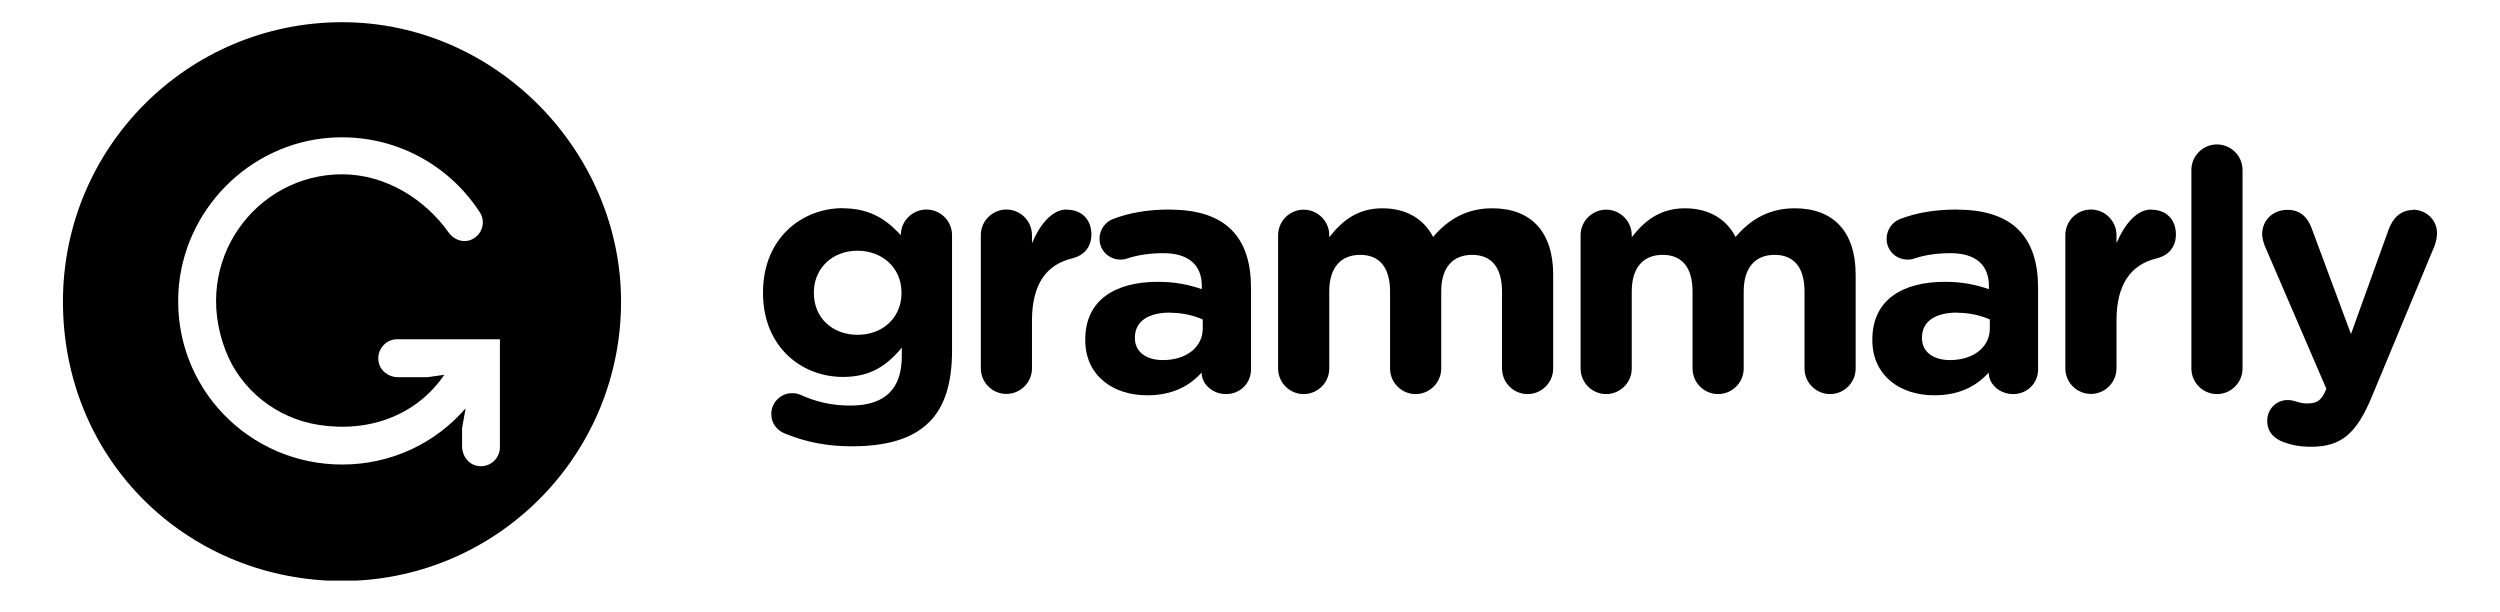
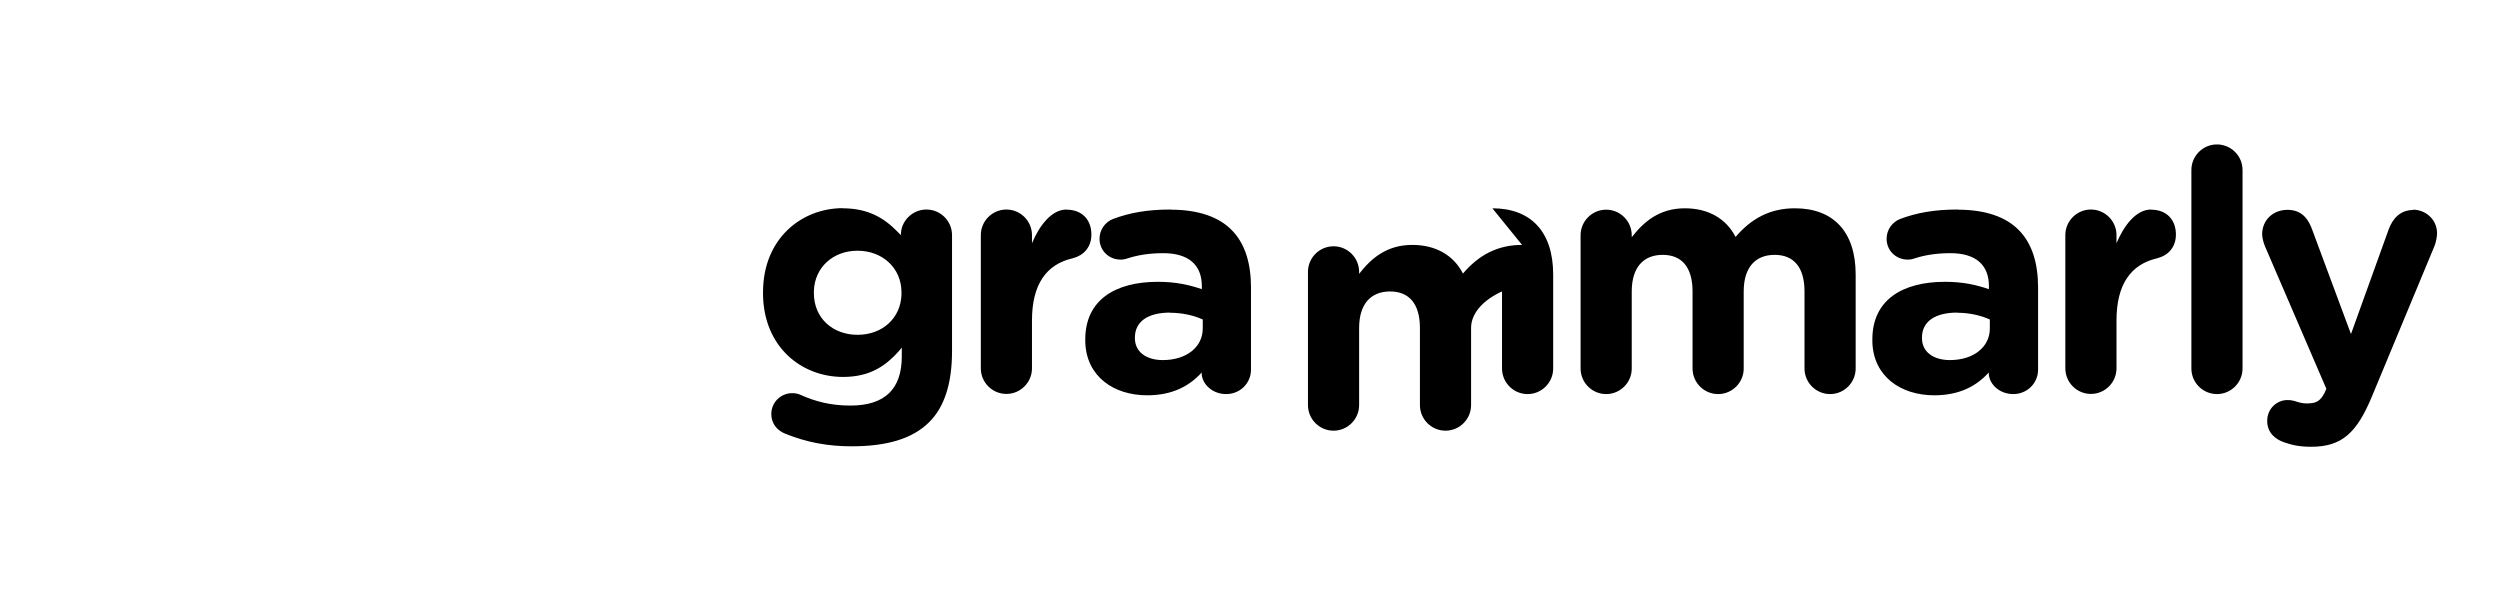
<svg xmlns="http://www.w3.org/2000/svg" id="Layer_2" viewBox="0 0 163.23 39.98">
  <defs>
    <style>.cls-1{fill:none;}.cls-1,.cls-2{stroke-width:0px;}</style>
  </defs>
  <g id="Layer_1-2">
    <rect class="cls-1" width="163.23" height="39.98" />
-     <path class="cls-2" d="m55.02,13.6c1.66,0,2.71.64,3.56,1.51l.16.16s.05.06.08.08v-.02c0-.9.75-1.65,1.67-1.65s1.67.75,1.67,1.67v7.58c0,2.11-.5,3.65-1.49,4.63-1.1,1.1-2.79,1.58-5.07,1.58-1.56,0-2.92-.26-4.3-.81-.57-.22-.94-.68-.94-1.3,0-.75.61-1.36,1.36-1.36.22,0,.39.04.55.11.97.44,2,.7,3.25.7,2.28,0,3.36-1.1,3.36-3.21v-.57c-.99,1.19-2.06,1.91-3.84,1.91-2.71,0-5.16-1.95-5.22-5.35v-.18c0-3.51,2.52-5.49,5.22-5.49Zm.97,2.77c-1.59,0-2.8,1.08-2.85,2.63v.14c0,1.63,1.23,2.72,2.85,2.72s2.82-1.08,2.87-2.63v-.14c0-1.6-1.25-2.72-2.87-2.72Zm20.45-2.68c1.82,0,3.14.48,3.97,1.32.88.88,1.27,2.18,1.27,3.76v5.36c0,.9-.72,1.6-1.62,1.6s-1.56-.64-1.6-1.32v-.09c-.81.9-1.93,1.49-3.56,1.49-2.18,0-3.98-1.23-4.04-3.49v-.16c0-2.57,1.95-3.76,4.74-3.76,1.18,0,2.04.2,2.87.48v-.2c0-1.38-.86-2.15-2.52-2.15-.92,0-1.67.13-2.3.33-.2.07-.33.09-.48.09-.77,0-1.38-.59-1.38-1.36,0-.59.37-1.1.9-1.3,1.05-.39,2.19-.61,3.75-.61Zm-6.8,0c1.03,0,1.62.68,1.62,1.62,0,.85-.53,1.37-1.18,1.54l-.07.02c-1.69.4-2.63,1.69-2.63,4.06v3.12c0,.92-.75,1.67-1.67,1.67s-1.67-.75-1.67-1.67v-8.7c0-.92.75-1.67,1.67-1.67s1.67.75,1.67,1.67v.53c.48-1.14,1.27-2.2,2.26-2.2Zm6.76,6.72c-1.43,0-2.3.57-2.3,1.63v.04c0,.9.75,1.43,1.82,1.43,1.56,0,2.61-.86,2.61-2.06v-.59c-.57-.26-1.32-.44-2.13-.44Zm21.04-6.81c2.48,0,3.97,1.49,3.97,4.33v6.13c0,.92-.75,1.67-1.67,1.67s-1.67-.75-1.67-1.67v-5.03c0-1.58-.7-2.39-1.95-2.39s-2.02.81-2.02,2.39v5.03c0,.92-.75,1.67-1.67,1.67s-1.67-.75-1.67-1.67v-5.03c0-1.58-.7-2.39-1.95-2.39s-2.02.81-2.02,2.39v5.03c0,.92-.75,1.67-1.67,1.67s-1.67-.75-1.67-1.67v-8.7c0-.92.75-1.67,1.67-1.67s1.67.75,1.67,1.67v.13c.77-.99,1.78-1.89,3.47-1.89,1.54,0,2.7.68,3.31,1.87,1.03-1.21,2.26-1.87,3.86-1.87Zm19.75,0c2.48,0,3.97,1.49,3.97,4.33v6.13c0,.92-.75,1.67-1.67,1.67s-1.67-.75-1.67-1.67v-5.03c0-1.58-.7-2.39-1.95-2.39s-2.02.81-2.02,2.39v5.03c0,.92-.75,1.67-1.67,1.67s-1.67-.75-1.67-1.67v-5.03c0-1.58-.7-2.39-1.95-2.39s-2.02.81-2.02,2.39v5.03c0,.92-.75,1.67-1.67,1.67s-1.67-.75-1.67-1.67v-8.7c0-.92.75-1.67,1.67-1.67s1.67.75,1.67,1.67v.13c.77-.99,1.78-1.89,3.47-1.89,1.54,0,2.7.68,3.31,1.87,1.03-1.21,2.26-1.87,3.86-1.87Zm10.64.09c1.82,0,3.14.48,3.97,1.32.88.88,1.27,2.18,1.27,3.76v5.36c0,.9-.72,1.6-1.62,1.6s-1.56-.64-1.6-1.32v-.09c-.81.9-1.93,1.49-3.56,1.49-2.18,0-3.98-1.23-4.04-3.49v-.16c0-2.57,1.95-3.76,4.74-3.76,1.19,0,2.04.2,2.87.48v-.2c0-1.38-.85-2.15-2.52-2.15-.92,0-1.67.13-2.3.33-.2.07-.33.09-.48.09-.77,0-1.38-.59-1.38-1.36,0-.59.37-1.1.9-1.3,1.05-.39,2.19-.61,3.75-.61Zm-.04,6.72c-1.43,0-2.3.57-2.3,1.63v.04c0,.9.75,1.43,1.82,1.43,1.56,0,2.61-.86,2.61-2.06v-.59c-.57-.26-1.32-.44-2.13-.44Zm12.66-6.72c1.03,0,1.62.68,1.62,1.62,0,.85-.53,1.37-1.18,1.54l-.07.02c-1.69.4-2.63,1.69-2.63,4.06v3.12c0,.92-.75,1.67-1.67,1.67s-1.67-.75-1.67-1.67v-8.7c0-.92.75-1.67,1.67-1.67s1.67.75,1.67,1.67v.53c.48-1.14,1.27-2.2,2.26-2.2Zm4.3-4.26c.92,0,1.67.75,1.67,1.67v12.96c0,.92-.75,1.67-1.67,1.67s-1.67-.75-1.67-1.67v-12.96c0-.92.75-1.67,1.67-1.67Zm12.79,4.26c.86,0,1.58.66,1.58,1.54,0,.26-.09.64-.15.79l-4.1,9.86c-.99,2.39-1.97,3.29-3.97,3.29-.75,0-1.27-.11-1.82-.31-.48-.18-1.05-.57-1.05-1.38s.64-1.36,1.32-1.36c.2,0,.34.03.46.06l.09.03c.29.09.46.13.7.13.59,0,.88-.11,1.18-.7l.11-.26-4.01-9.31c-.09-.22-.18-.55-.18-.77,0-.94.72-1.6,1.65-1.6.8,0,1.28.43,1.57,1.17l2.58,6.94,2.46-6.83c.26-.7.75-1.27,1.6-1.27Z" />
-     <path class="cls-2" d="m22.34,1.45C12.27,1.45,4.11,9.61,4.11,19.69s7.67,17.74,17.3,18.22h1.84c9.64-.48,17.3-8.45,17.3-18.22S32.4,1.45,22.34,1.45Zm10.3,27.75c0,.76-.68,1.36-1.47,1.22-.6-.11-1-.67-1-1.28v-1.18l.23-1.3c-1.96,2.27-4.84,3.67-8.06,3.67-6.12,0-11.04-5.07-10.69-11.28.31-5.34,4.62-9.7,9.95-10.06,4.09-.27,7.73,1.75,9.76,4.92.32.55.16,1.25-.37,1.62-.56.39-1.3.22-1.72-.38-1.46-2.06-4.02-3.77-6.93-3.77-5.59,0-9.87,5.61-7.62,11.49.99,2.59,3.34,4.44,6.08,4.87,3.36.53,6.44-.67,8.21-3.27l-1.11.16h-1.91c-.61,0-1.17-.41-1.27-1.01-.14-.78.46-1.47,1.21-1.47h6.71v7.04Z" />
+     <path class="cls-2" d="m55.02,13.6c1.66,0,2.71.64,3.56,1.51l.16.16s.05.06.08.08v-.02c0-.9.75-1.65,1.67-1.65s1.67.75,1.67,1.67v7.58c0,2.11-.5,3.65-1.49,4.63-1.1,1.1-2.79,1.58-5.07,1.58-1.56,0-2.92-.26-4.3-.81-.57-.22-.94-.68-.94-1.3,0-.75.61-1.36,1.36-1.36.22,0,.39.04.55.11.97.44,2,.7,3.25.7,2.28,0,3.36-1.1,3.36-3.21v-.57c-.99,1.19-2.06,1.91-3.84,1.91-2.71,0-5.16-1.95-5.22-5.35v-.18c0-3.51,2.52-5.49,5.22-5.49Zm.97,2.77c-1.59,0-2.8,1.08-2.85,2.63v.14c0,1.63,1.23,2.72,2.85,2.72s2.82-1.08,2.87-2.63v-.14c0-1.6-1.25-2.72-2.87-2.72Zm20.45-2.68c1.82,0,3.14.48,3.97,1.32.88.88,1.27,2.18,1.27,3.76v5.36c0,.9-.72,1.6-1.62,1.6s-1.56-.64-1.6-1.32v-.09c-.81.9-1.93,1.49-3.56,1.49-2.18,0-3.98-1.23-4.04-3.49v-.16c0-2.57,1.95-3.76,4.74-3.76,1.18,0,2.04.2,2.87.48v-.2c0-1.38-.86-2.15-2.52-2.15-.92,0-1.67.13-2.3.33-.2.07-.33.09-.48.09-.77,0-1.38-.59-1.38-1.36,0-.59.37-1.1.9-1.3,1.05-.39,2.19-.61,3.75-.61Zm-6.8,0c1.03,0,1.62.68,1.62,1.62,0,.85-.53,1.37-1.18,1.54l-.07.02c-1.69.4-2.63,1.69-2.63,4.06v3.12c0,.92-.75,1.67-1.67,1.67s-1.67-.75-1.67-1.67v-8.7c0-.92.75-1.67,1.67-1.67s1.67.75,1.67,1.67v.53c.48-1.14,1.27-2.2,2.26-2.2Zm6.76,6.72c-1.43,0-2.3.57-2.3,1.63v.04c0,.9.75,1.43,1.82,1.43,1.56,0,2.61-.86,2.61-2.06v-.59c-.57-.26-1.32-.44-2.13-.44Zm21.04-6.81c2.48,0,3.97,1.49,3.97,4.33v6.13c0,.92-.75,1.67-1.67,1.67s-1.67-.75-1.67-1.67v-5.03s-2.02.81-2.02,2.39v5.03c0,.92-.75,1.67-1.67,1.67s-1.67-.75-1.67-1.67v-5.03c0-1.58-.7-2.39-1.95-2.39s-2.02.81-2.02,2.39v5.03c0,.92-.75,1.67-1.67,1.67s-1.67-.75-1.67-1.67v-8.7c0-.92.75-1.67,1.67-1.67s1.67.75,1.67,1.67v.13c.77-.99,1.78-1.89,3.47-1.89,1.54,0,2.7.68,3.31,1.87,1.03-1.21,2.26-1.87,3.86-1.87Zm19.75,0c2.48,0,3.97,1.49,3.97,4.33v6.13c0,.92-.75,1.67-1.67,1.67s-1.67-.75-1.67-1.67v-5.03c0-1.58-.7-2.39-1.95-2.39s-2.02.81-2.02,2.39v5.03c0,.92-.75,1.67-1.67,1.67s-1.67-.75-1.67-1.67v-5.03c0-1.58-.7-2.39-1.95-2.39s-2.02.81-2.02,2.39v5.03c0,.92-.75,1.67-1.67,1.67s-1.67-.75-1.67-1.67v-8.7c0-.92.75-1.67,1.67-1.67s1.67.75,1.67,1.67v.13c.77-.99,1.78-1.89,3.47-1.89,1.54,0,2.7.68,3.31,1.87,1.03-1.21,2.26-1.87,3.86-1.87Zm10.64.09c1.82,0,3.14.48,3.97,1.32.88.88,1.27,2.18,1.27,3.76v5.36c0,.9-.72,1.6-1.62,1.6s-1.56-.64-1.6-1.32v-.09c-.81.9-1.93,1.49-3.56,1.49-2.18,0-3.98-1.23-4.04-3.49v-.16c0-2.57,1.95-3.76,4.74-3.76,1.19,0,2.04.2,2.87.48v-.2c0-1.38-.85-2.15-2.52-2.15-.92,0-1.67.13-2.3.33-.2.07-.33.09-.48.09-.77,0-1.38-.59-1.38-1.36,0-.59.37-1.1.9-1.3,1.05-.39,2.19-.61,3.75-.61Zm-.04,6.72c-1.43,0-2.3.57-2.3,1.63v.04c0,.9.75,1.43,1.82,1.43,1.56,0,2.61-.86,2.61-2.06v-.59c-.57-.26-1.32-.44-2.13-.44Zm12.66-6.72c1.03,0,1.62.68,1.62,1.62,0,.85-.53,1.37-1.18,1.54l-.07.02c-1.69.4-2.63,1.69-2.63,4.06v3.12c0,.92-.75,1.67-1.67,1.67s-1.67-.75-1.67-1.67v-8.7c0-.92.75-1.67,1.67-1.67s1.67.75,1.67,1.67v.53c.48-1.14,1.27-2.2,2.26-2.2Zm4.3-4.26c.92,0,1.67.75,1.67,1.67v12.96c0,.92-.75,1.67-1.67,1.67s-1.67-.75-1.67-1.67v-12.96c0-.92.75-1.67,1.67-1.67Zm12.79,4.26c.86,0,1.58.66,1.58,1.54,0,.26-.09.64-.15.79l-4.1,9.86c-.99,2.39-1.97,3.29-3.97,3.29-.75,0-1.27-.11-1.82-.31-.48-.18-1.05-.57-1.05-1.38s.64-1.36,1.32-1.36c.2,0,.34.03.46.06l.09.03c.29.09.46.13.7.13.59,0,.88-.11,1.18-.7l.11-.26-4.01-9.31c-.09-.22-.18-.55-.18-.77,0-.94.72-1.6,1.65-1.6.8,0,1.28.43,1.57,1.17l2.58,6.94,2.46-6.83c.26-.7.75-1.27,1.6-1.27Z" />
  </g>
</svg>